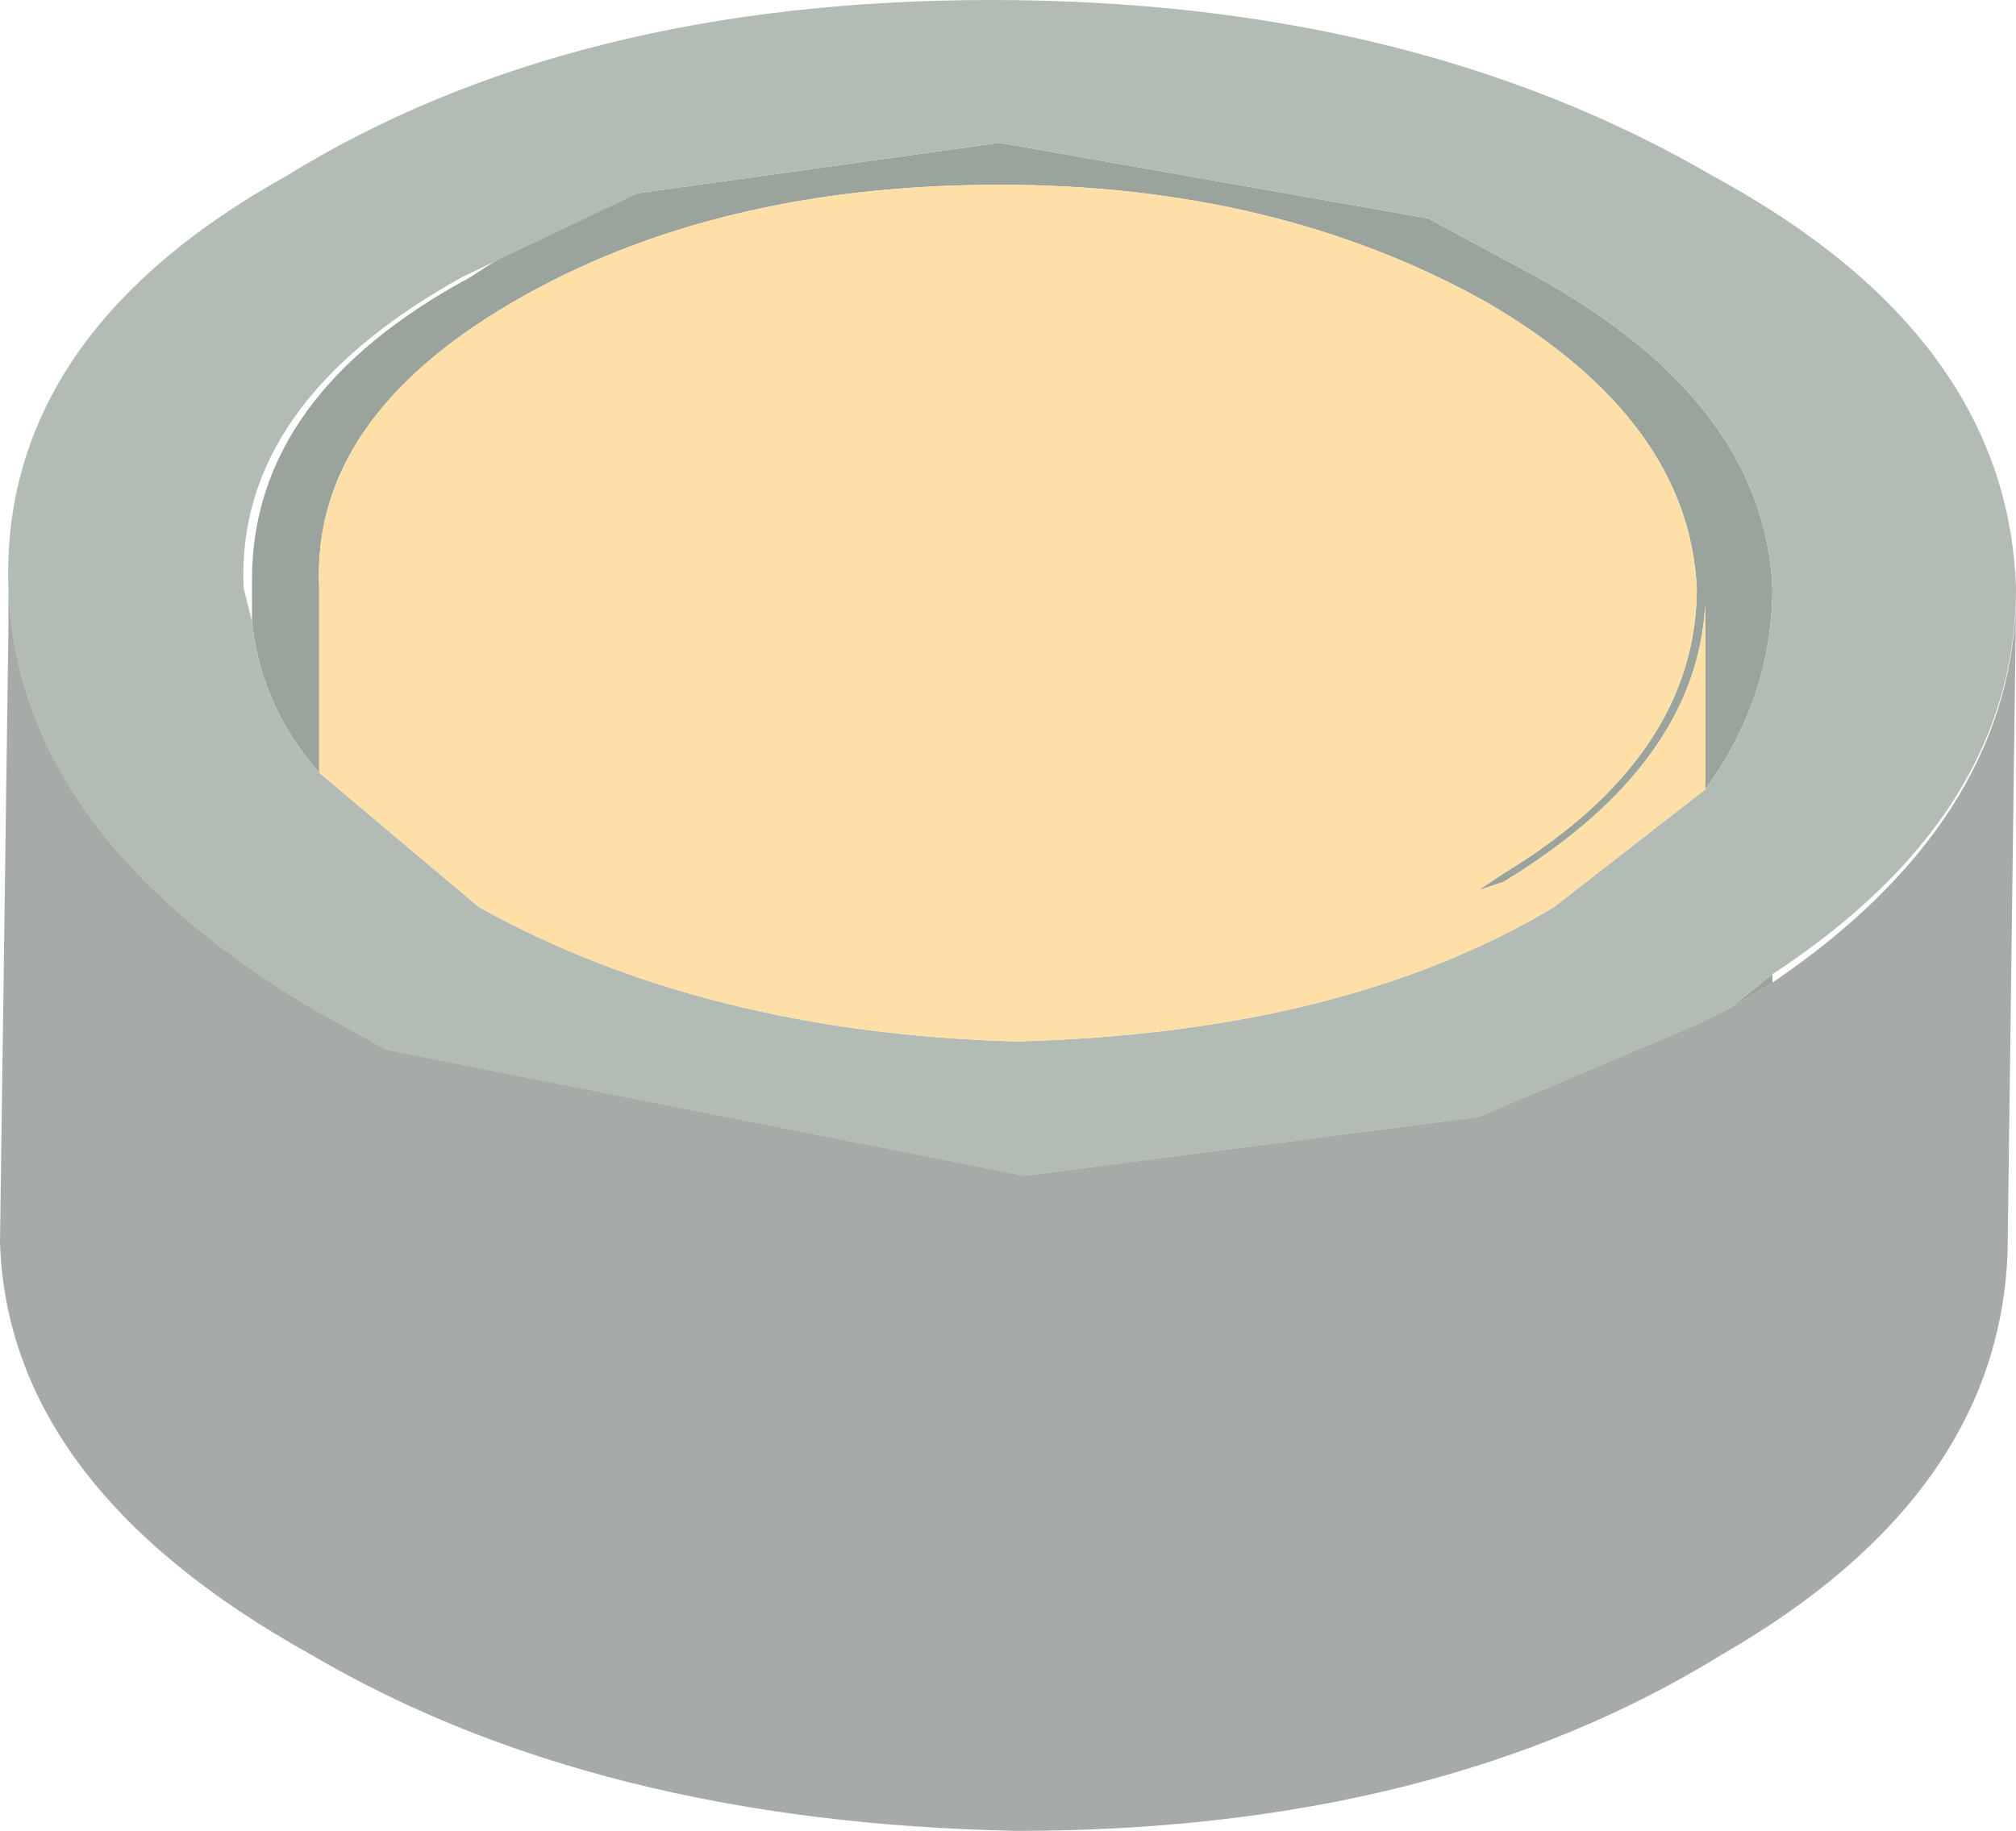
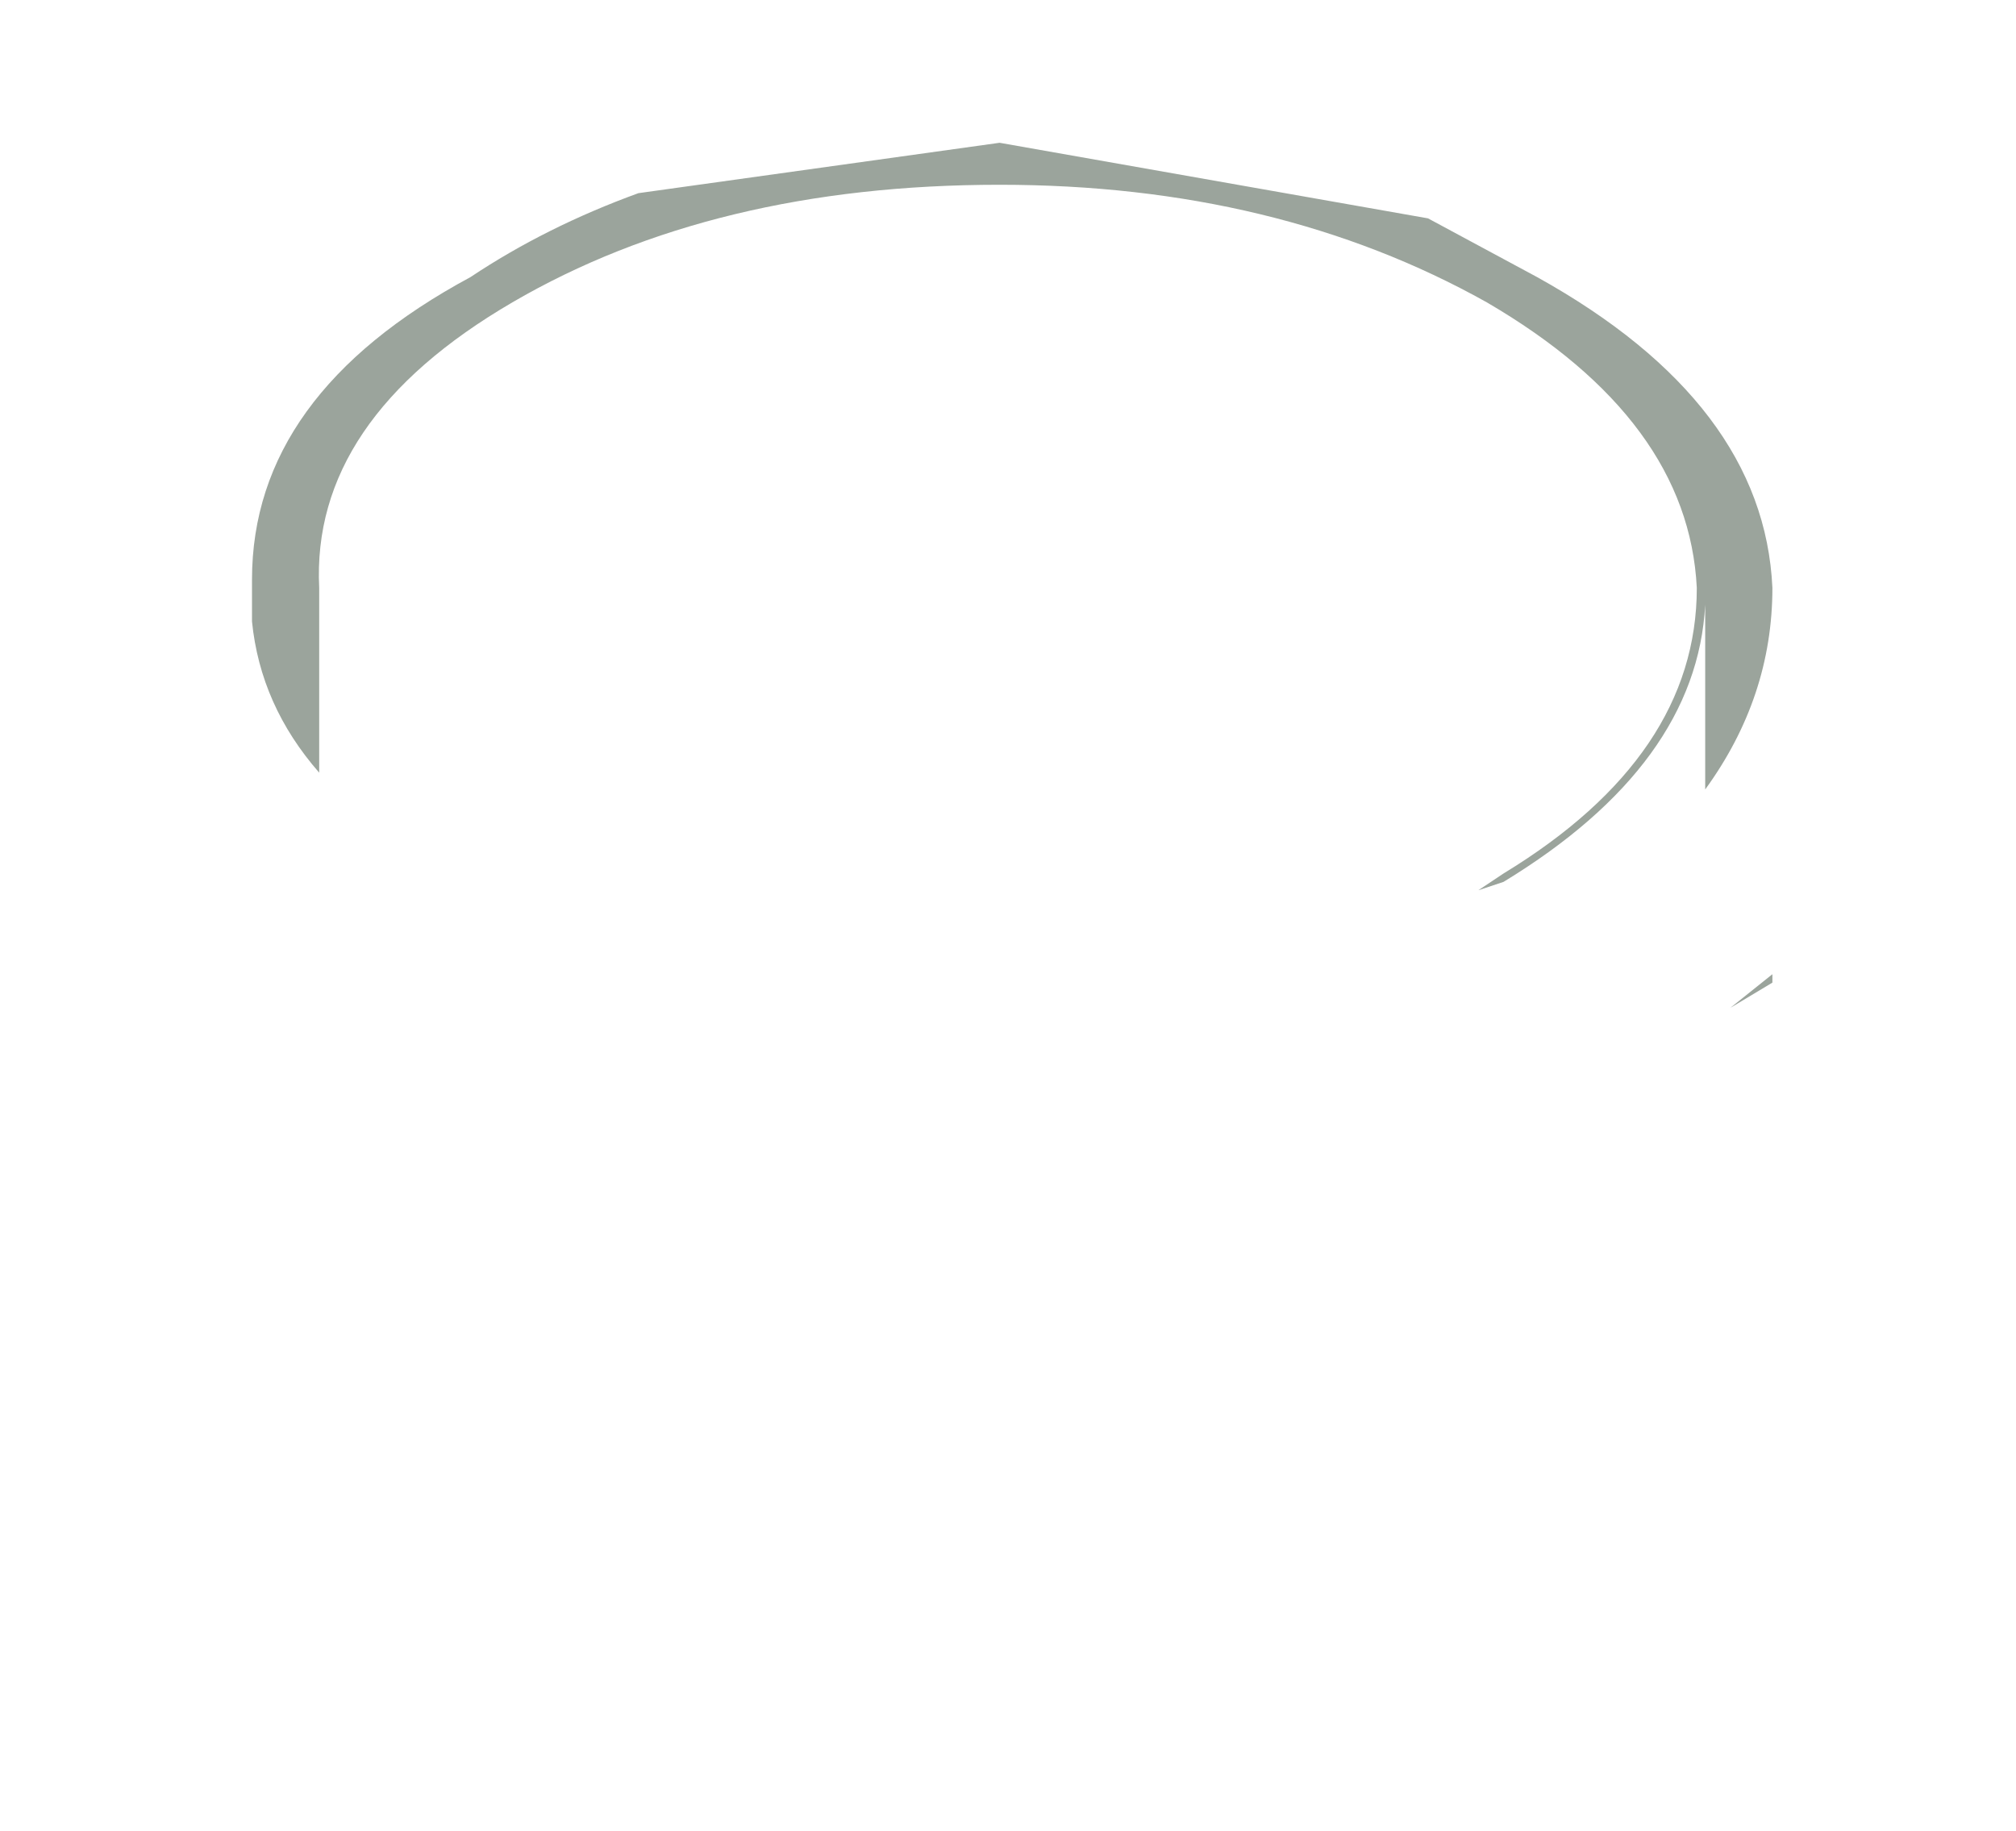
<svg xmlns="http://www.w3.org/2000/svg" height="10.9px" width="12.0px">
  <g transform="matrix(1.0, 0.0, 0.0, 1.0, 0.0, 0.0)">
    <path d="M10.55 5.8 L10.55 5.85 10.3 6.0 10.1 6.1 10.3 6.0 10.55 5.8 M3.8 1.15 L5.95 0.85 8.5 1.3 9.15 1.65 Q10.5 2.4 10.55 3.5 10.55 4.15 10.15 4.7 L10.15 3.6 Q10.1 4.55 8.95 5.25 L8.8 5.3 8.95 5.2 Q10.1 4.5 10.1 3.5 10.05 2.5 8.85 1.8 7.6 1.1 5.95 1.1 4.25 1.1 3.05 1.8 1.85 2.5 1.9 3.5 L1.9 3.7 1.9 4.6 Q1.55 4.2 1.5 3.7 L1.5 3.45 Q1.5 2.35 2.8 1.65 3.25 1.35 3.8 1.15" fill="#9ba49c" fill-rule="evenodd" stroke="none" />
-     <path d="M0.05 3.75 L0.05 3.5 Q0.0 2.0 1.7 1.05 3.4 0.0 5.9 0.0 8.4 0.0 10.2 1.05 11.95 2.0 12.0 3.5 12.0 4.85 10.55 5.8 L10.3 6.0 10.1 6.1 8.8 6.65 6.1 7.0 2.3 6.25 1.85 6.0 Q0.1 4.95 0.05 3.5 L0.05 3.75 M10.15 4.7 Q10.55 4.15 10.55 3.5 10.5 2.4 9.15 1.65 L8.5 1.3 5.95 0.85 3.8 1.15 2.75 1.65 Q1.4 2.4 1.45 3.5 L1.5 3.7 Q1.55 4.2 1.9 4.6 L2.85 5.4 Q4.2 6.15 6.05 6.2 8.0 6.15 9.25 5.4 L10.15 4.7" fill="#b3bcb4" fill-rule="evenodd" stroke="none" />
-     <path d="M1.9 4.6 L1.9 3.7 1.9 3.5 Q1.85 2.5 3.05 1.8 4.25 1.1 5.95 1.1 7.6 1.1 8.85 1.8 10.05 2.5 10.1 3.5 10.1 4.5 8.95 5.2 L8.8 5.3 8.95 5.25 Q10.1 4.55 10.15 3.6 L10.15 4.7 9.25 5.4 Q8.0 6.15 6.05 6.2 4.2 6.15 2.85 5.4 L1.9 4.6 M8.35 5.5 L8.8 5.3 8.35 5.5" fill="#fedfa8" fill-rule="evenodd" stroke="none" />
-     <path d="M10.55 5.85 Q11.95 4.9 12.0 3.6 L11.95 7.45 Q11.9 8.9 10.25 9.85 8.55 10.9 6.05 10.9 3.55 10.85 1.85 9.85 0.05 8.85 0.0 7.4 L0.05 3.75 0.05 3.5 Q0.1 4.95 1.85 6.0 L2.3 6.25 6.1 7.0 8.8 6.65 10.1 6.1 10.3 6.0 10.55 5.85" fill="#6b746c" fill-opacity="0.6" fill-rule="evenodd" stroke="none" />
-     <path d="M8.8 6.65 L10.1 6.1 8.8 6.65" fill="#eaeae5" fill-rule="evenodd" stroke="none" />
  </g>
</svg>